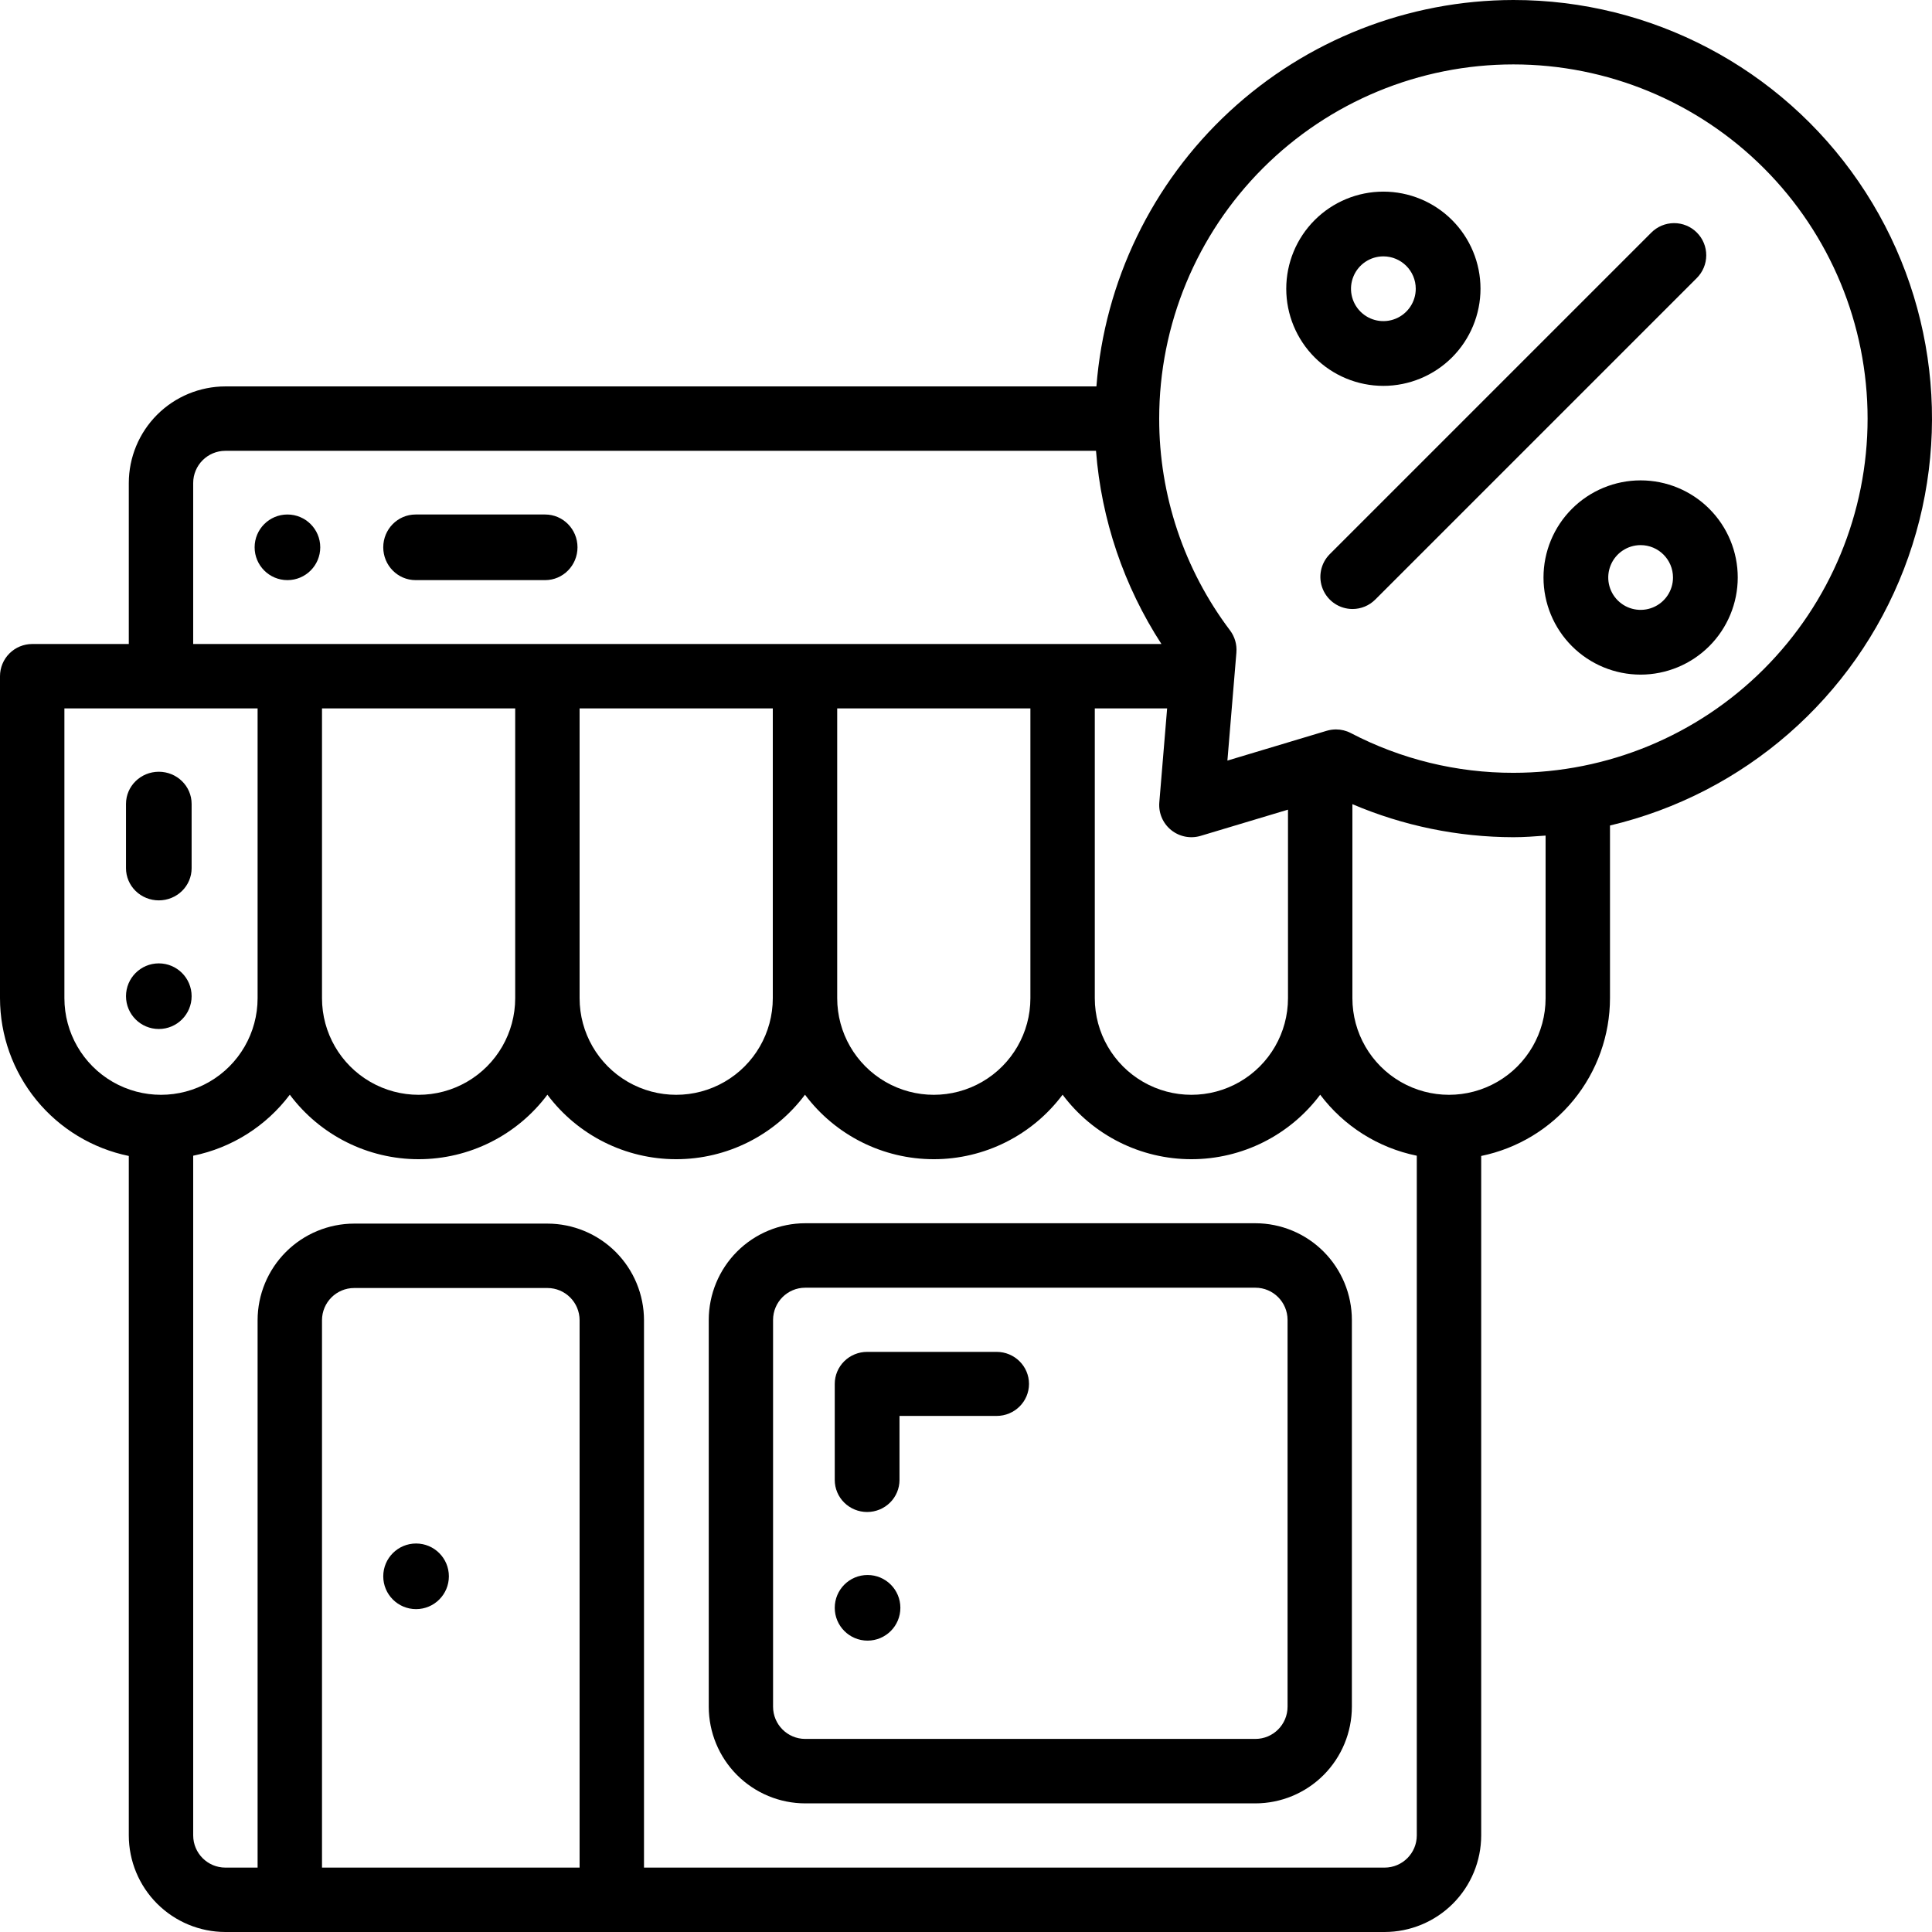
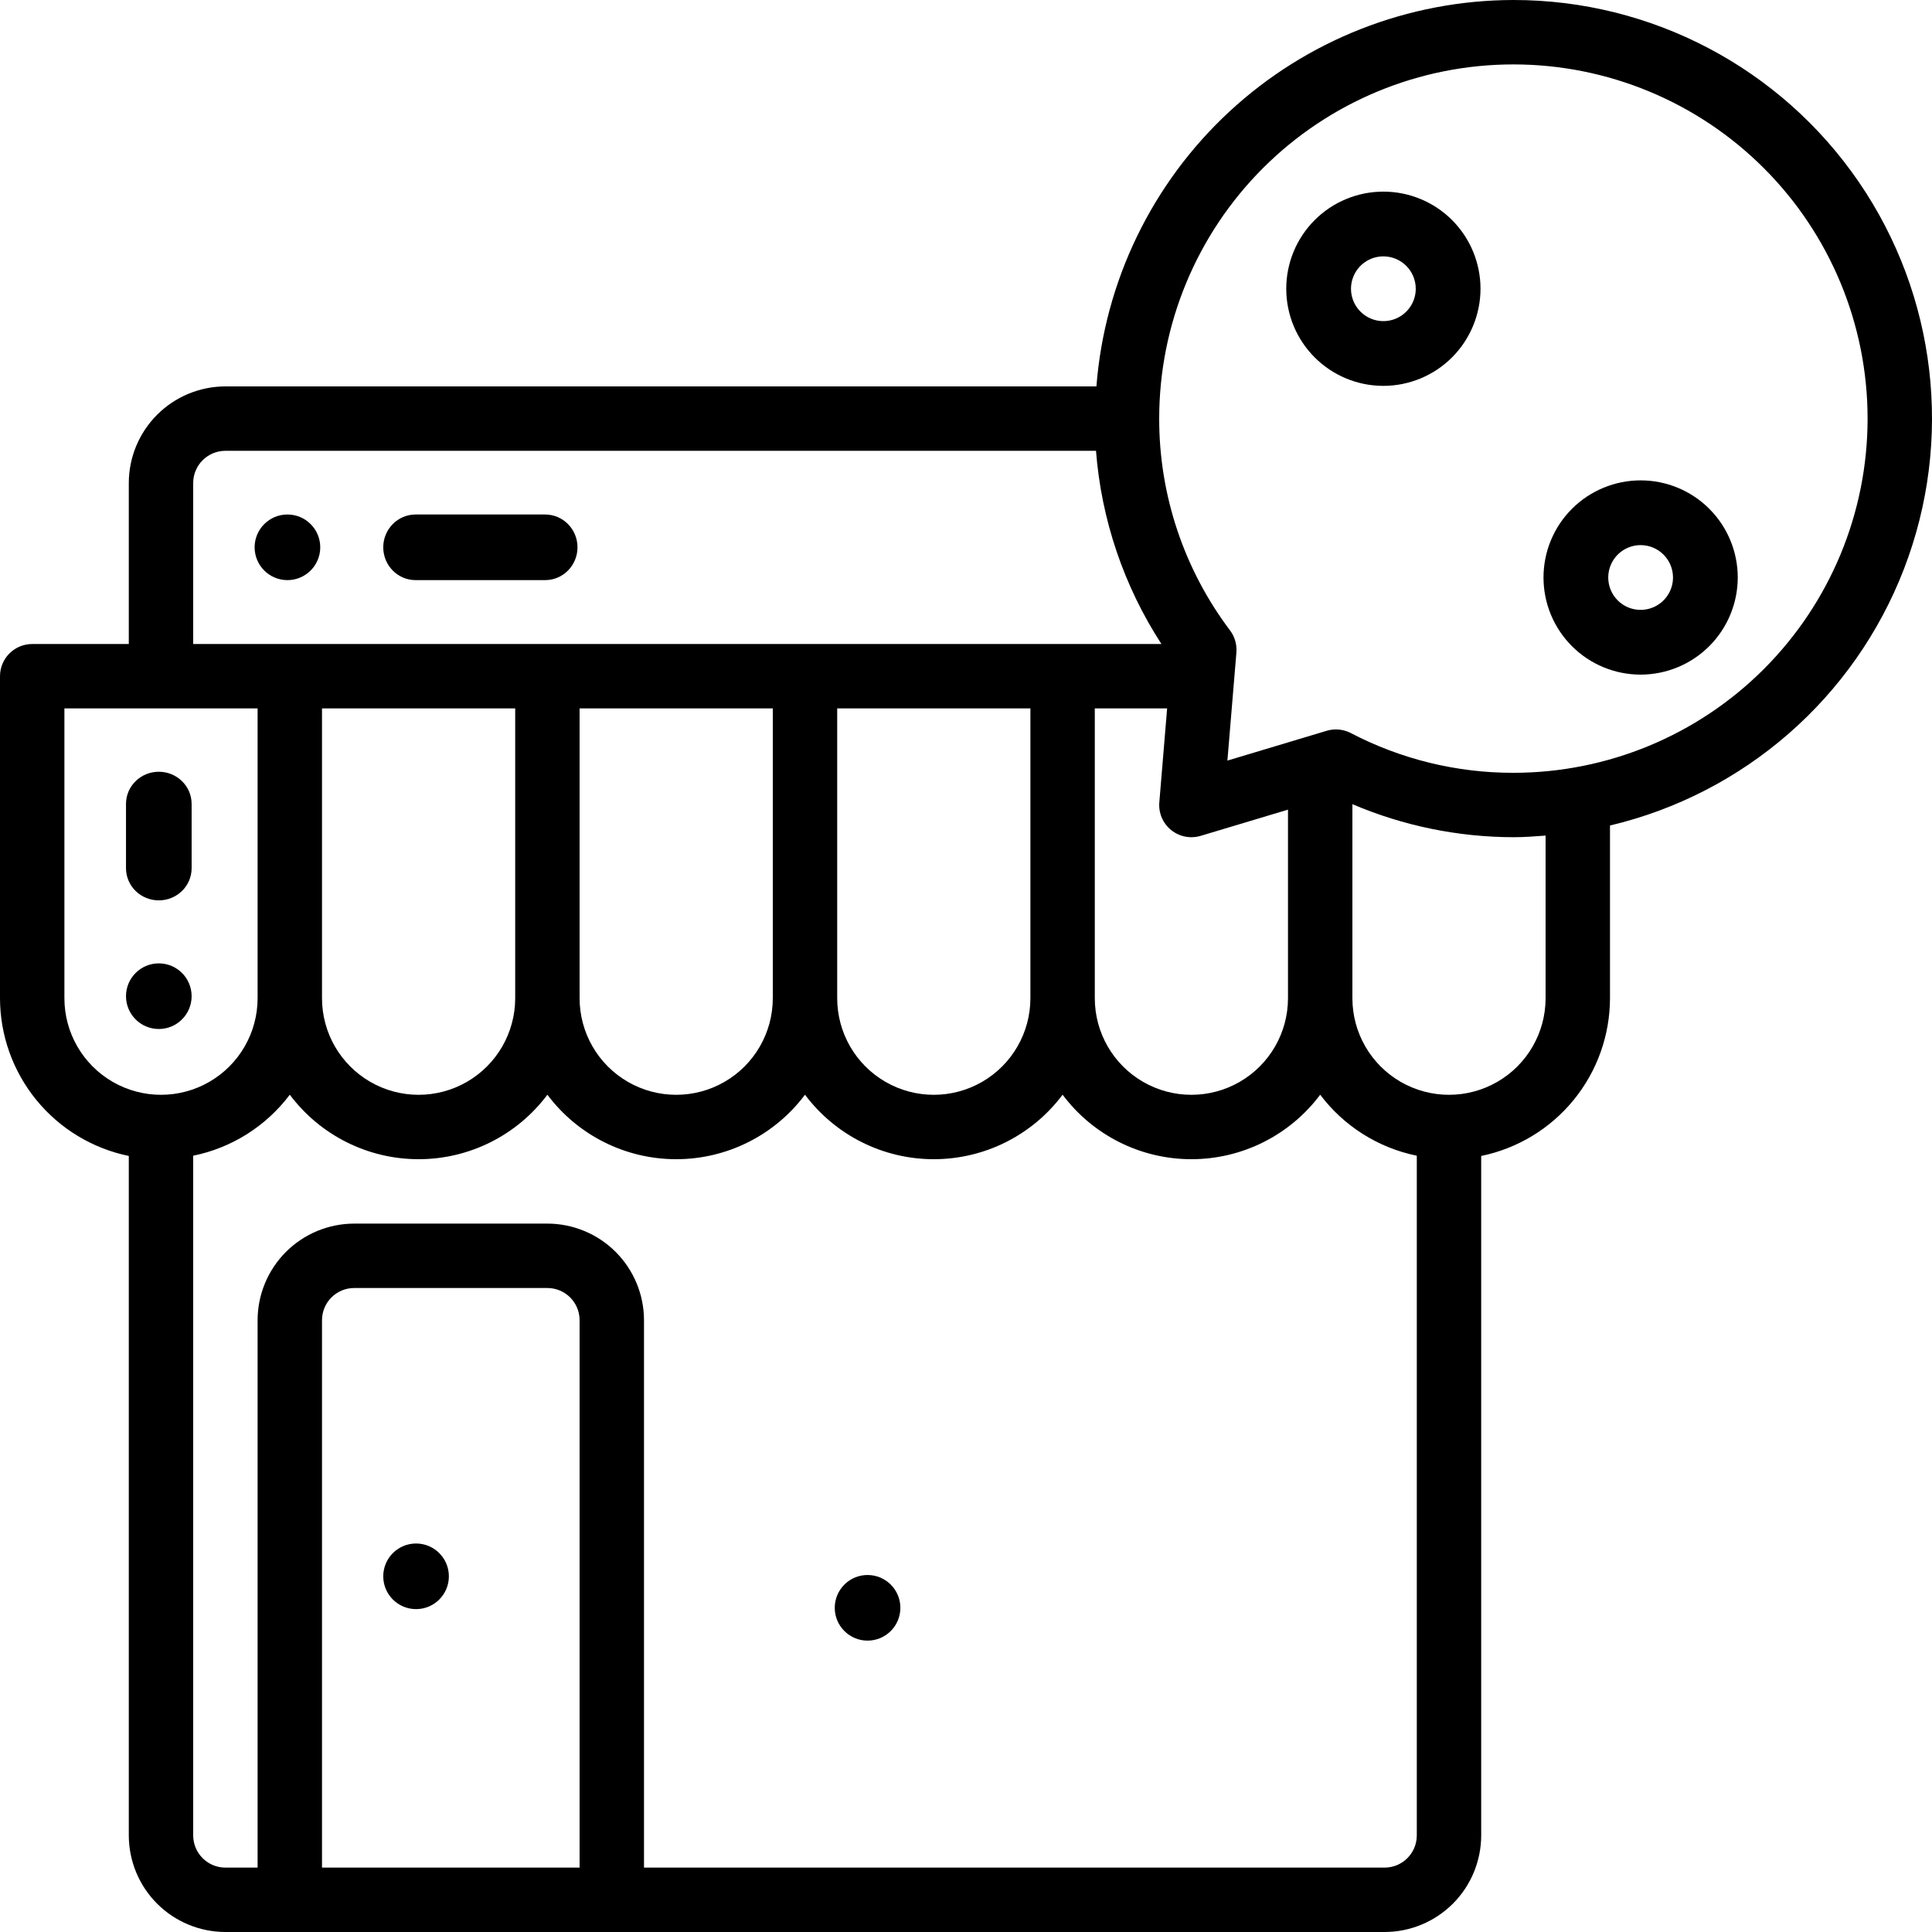
<svg xmlns="http://www.w3.org/2000/svg" width="736px" height="736px" viewBox="0 0 736 736" version="1.1">
  <title>noun-store-5245122</title>
  <g id="noun-store-5245122" stroke="none" stroke-width="1" fill="none" fill-rule="evenodd">
    <g transform="translate(0, -0)" fill="#000000" fill-rule="nonzero">
-       <path d="M478.25,687 L306.75,687 C297.005,686.989 287.664,683.103 280.773,676.202 C273.888,669.296 270.011,659.934 270,650.166 L270,502.834 C270.011,493.066 273.888,483.704 280.773,476.798 C287.664,469.897 297.005,466.011 306.75,466 L478.25,466 C487.995,466.011 497.336,469.897 504.227,476.798 C511.112,483.704 514.989,493.066 515,502.834 L515,650.166 C514.989,659.934 511.112,669.296 504.227,676.202 C497.336,683.103 487.995,686.989 478.25,687 Z M306.75,490.556 C299.986,490.562 294.506,496.054 294.5,502.834 L294.5,650.167 C294.506,656.947 299.986,662.439 306.75,662.445 L478.25,662.445 C485.014,662.439 490.494,656.947 490.5,650.167 L490.5,502.834 C490.494,496.054 485.014,490.562 478.25,490.556 L306.75,490.556 Z" id="Shape" />
-       <path d="M515.242,232 C510.29,232 505.83,229.016 503.933,224.441 C502.036,219.866 503.086,214.602 506.584,211.098 L629.021,88.662 C631.312,86.334 634.438,85.017 637.701,85 C640.97,84.984 644.107,86.274 646.414,88.586 C648.726,90.892 650.016,94.03 650,97.298 C649.983,100.562 648.666,103.688 646.338,105.978 L523.9,228.414 C521.605,230.71 518.489,232.005 515.242,232 L515.242,232 Z" id="Path" />
      <path d="M527,146.999 C517.188,146.999 507.772,143.101 500.836,136.163 C493.9,129.226 490,119.81 490,109.999 C490,100.189 493.898,90.772 500.836,83.836 C507.774,76.899 517.19,73 527,73 C536.81,73 546.228,76.898 553.164,83.836 C560.1,90.773 564,100.189 564,109.999 C563.989,119.811 560.085,129.216 553.153,136.153 C546.215,143.085 536.811,146.989 526.999,147 L527,146.999 Z M527,97.665 C522.011,97.665 517.513,100.672 515.608,105.28 C513.697,109.889 514.749,115.191 518.278,118.72 C521.808,122.25 527.11,123.301 531.719,121.391 C536.327,119.485 539.334,114.987 539.334,109.999 C539.328,103.188 533.811,97.671 527,97.665 Z" id="Shape" />
      <path d="M625,256.999 C615.188,256.999 605.772,253.101 598.836,246.163 C591.9,239.226 588,229.81 588,219.999 C588,210.189 591.898,200.772 598.836,193.836 C605.774,186.899 615.19,183 625,183 C634.81,183 644.228,186.898 651.164,193.836 C658.1,200.773 662,210.189 662,219.999 C661.989,229.811 658.085,239.216 651.153,246.153 C644.215,253.085 634.811,256.989 624.999,257 L625,256.999 Z M625,207.665 C620.011,207.665 615.513,210.672 613.608,215.28 C611.697,219.889 612.749,225.191 616.278,228.72 C619.808,232.25 625.11,233.301 629.719,231.391 C634.327,229.485 637.334,224.987 637.334,219.999 C637.328,213.188 631.811,207.671 625,207.665 Z" id="Shape" />
      <path d="M576.529,2.27164682e-05 C536.394,0.064 497.755,15.25 468.315,42.532 C438.875,69.814 420.797,107.189 417.682,147.204 L85.867,147.204 C76.108,147.215 66.755,151.097 59.855,157.992 C52.96,164.892 49.077,174.245 49.066,184.004 L49.066,245.337 L12.267,245.337 C9.014,245.337 5.892,246.63 3.592,248.93 C1.292,251.23 0,254.351 0,257.604 L0,380.271 C0.022,394.405 4.912,408.096 13.849,419.042 C22.786,429.988 35.223,437.519 49.066,440.366 L49.066,699.2 C49.077,708.958 52.96,718.312 59.854,725.212 C66.754,732.106 76.108,735.989 85.867,736 L527.465,736 C537.223,735.989 546.577,732.106 553.477,725.212 C560.372,718.312 564.254,708.958 564.265,699.2 L564.265,440.366 C578.109,437.519 590.545,429.989 599.482,419.042 C608.419,408.095 613.31,394.405 613.331,380.271 L613.331,314.479 C664.478,302.372 706.371,265.823 725.303,216.789 C744.234,167.755 737.772,112.539 708.031,69.197 C678.29,25.858 629.092,-0.028 576.532,2.27164682e-05 L576.529,2.27164682e-05 Z M73.597,184.004 C73.603,177.23 79.09,171.743 85.864,171.737 L417.525,171.737 C419.557,197.968 428.127,223.268 442.452,245.337 L73.597,245.337 L73.597,184.004 Z M446.138,316.199 C449.292,318.751 453.498,319.583 457.386,318.422 L490.664,308.439 L490.664,380.27 C490.664,393.418 483.649,405.565 472.264,412.141 C460.879,418.712 446.849,418.712 435.465,412.141 C424.08,405.564 417.065,393.418 417.065,380.27 L417.065,269.87 L444.62,269.87 L441.647,305.651 C441.302,309.692 442.983,313.646 446.137,316.198 L446.138,316.199 Z M392.532,269.87 L392.532,380.27 C392.532,393.419 385.517,405.565 374.132,412.141 C362.747,418.713 348.717,418.713 337.332,412.141 C325.947,405.564 318.933,393.419 318.933,380.27 L318.933,269.87 L392.532,269.87 Z M294.399,269.87 L294.399,380.27 C294.399,393.419 287.384,405.565 275.999,412.141 C264.614,418.713 250.584,418.713 239.199,412.141 C227.815,405.564 220.8,393.419 220.8,380.27 L220.8,269.87 L294.399,269.87 Z M196.266,269.87 L196.266,380.27 C196.266,393.419 189.251,405.565 177.866,412.141 C166.481,418.713 152.451,418.713 141.067,412.141 C129.682,405.564 122.667,393.419 122.667,380.27 L122.667,269.87 L196.266,269.87 Z M24.534,380.27 L24.534,269.87 L98.133,269.87 L98.133,380.27 C98.133,393.419 91.118,405.565 79.733,412.141 C68.348,418.713 54.318,418.713 42.934,412.141 C31.549,405.564 24.534,393.419 24.534,380.27 Z M220.8,711.47 L122.667,711.47 L122.667,502.937 C122.672,496.163 128.159,490.676 134.933,490.67 L208.533,490.67 C215.307,490.676 220.794,496.163 220.8,502.937 L220.8,711.47 Z M527.465,711.47 L245.333,711.47 L245.333,502.937 C245.322,493.178 241.439,483.825 234.545,476.925 C227.645,470.03 218.291,466.147 208.533,466.136 L134.933,466.136 C125.174,466.147 115.821,470.03 108.921,476.925 C102.026,483.825 98.143,493.178 98.133,502.937 L98.133,711.47 L85.866,711.47 C79.092,711.465 73.605,705.977 73.599,699.203 L73.599,440.272 C88.291,437.282 101.379,429.013 110.399,417.031 C121.97,432.495 140.152,441.602 159.466,441.602 C178.78,441.602 196.961,432.495 208.532,417.031 C220.103,432.495 238.285,441.602 257.599,441.602 C276.913,441.602 295.094,432.495 306.665,417.031 C318.236,432.495 336.418,441.602 355.732,441.602 C375.045,441.602 393.227,432.495 404.798,417.031 C416.369,432.495 434.551,441.602 453.864,441.602 C473.178,441.602 491.36,432.495 502.931,417.031 C511.95,429.013 525.039,437.281 539.731,440.272 L539.731,699.203 C539.725,705.977 534.238,711.465 527.464,711.47 L527.465,711.47 Z M588.798,380.27 C588.798,393.419 581.783,405.565 570.398,412.141 C559.013,418.713 544.983,418.713 533.598,412.141 C522.213,405.564 515.198,393.419 515.198,380.27 L515.198,306.348 C534.589,314.617 555.448,318.899 576.532,318.938 C580.671,318.938 584.735,318.626 588.798,318.319 L588.798,380.27 Z M576.532,294.404 C554.96,294.437 533.708,289.24 514.584,279.256 C512.843,278.347 510.91,277.876 508.944,277.876 C507.75,277.882 506.567,278.051 505.423,278.391 L467.583,289.749 L471.011,248.562 L471.005,248.567 C471.257,245.577 470.408,242.598 468.612,240.189 C451.056,216.948 441.565,188.603 441.598,159.47 C441.598,123.684 455.814,89.364 481.119,64.058 C506.424,38.752 540.743,24.537 576.531,24.537 C612.318,24.537 646.637,38.753 671.942,64.058 C697.248,89.364 711.463,123.682 711.463,159.47 C711.463,195.258 697.247,229.576 671.942,254.882 C646.637,280.188 612.318,294.404 576.531,294.404 L576.532,294.404 Z" id="Shape" />
      <path d="M207.667,221 L158.333,221 C151.523,221 146,215.403 146,208.5 C146,201.597 151.523,196 158.333,196 L207.667,196 C214.477,196 220,201.597 220,208.5 C220,215.403 214.477,221 207.667,221 Z" id="Path" />
      <path d="M122,208.5 C122,215.403 116.403,221 109.5,221 C102.597,221 97,215.403 97,208.5 C97,201.597 102.597,196 109.5,196 C116.403,196 122,201.597 122,208.5" id="Path" />
      <path d="M73,379.5 C73,386.403 67.403,392 60.5,392 C53.597,392 48,386.403 48,379.5 C48,372.597 53.597,367 60.5,367 C67.403,367 73,372.597 73,379.5" id="Path" />
      <path d="M343,612.5 C343,619.403 337.403,625 330.5,625 C323.597,625 318,619.403 318,612.5 C318,605.597 323.597,600 330.5,600 C337.403,600 343,605.597 343,612.5" id="Path" />
      <path d="M171,600.5 C171,607.403 165.403,613 158.5,613 C151.597,613 146,607.403 146,600.5 C146,593.597 151.597,588 158.5,588 C165.403,588 171,593.597 171,600.5" id="Path" />
      <path d="M60.5,343 C57.185,343 54.004,341.709 51.661,339.413 C49.317,337.116 48,333.998 48,330.75 L48,306.25 C48,299.485 53.597,294 60.5,294 C67.403,294 73,299.485 73,306.25 L73,330.75 C73,333.998 71.683,337.116 69.339,339.413 C66.996,341.709 63.815,343 60.5,343 Z" id="Path" />
-       <path d="M330.333,576 C327.063,576 323.924,574.715 321.612,572.427 C319.299,570.14 318,567.035 318,563.8 L318,527.2 C318,523.965 319.299,520.86 321.612,518.573 C323.924,516.285 327.063,515 330.333,515 L379.667,515 C386.477,515 392,520.463 392,527.2 C392,533.937 386.477,539.4 379.667,539.4 L342.667,539.4 L342.667,563.8 C342.667,567.035 341.367,570.14 339.055,572.427 C336.742,574.715 333.604,576 330.333,576 Z" id="Path" />
    </g>
  </g>
</svg>